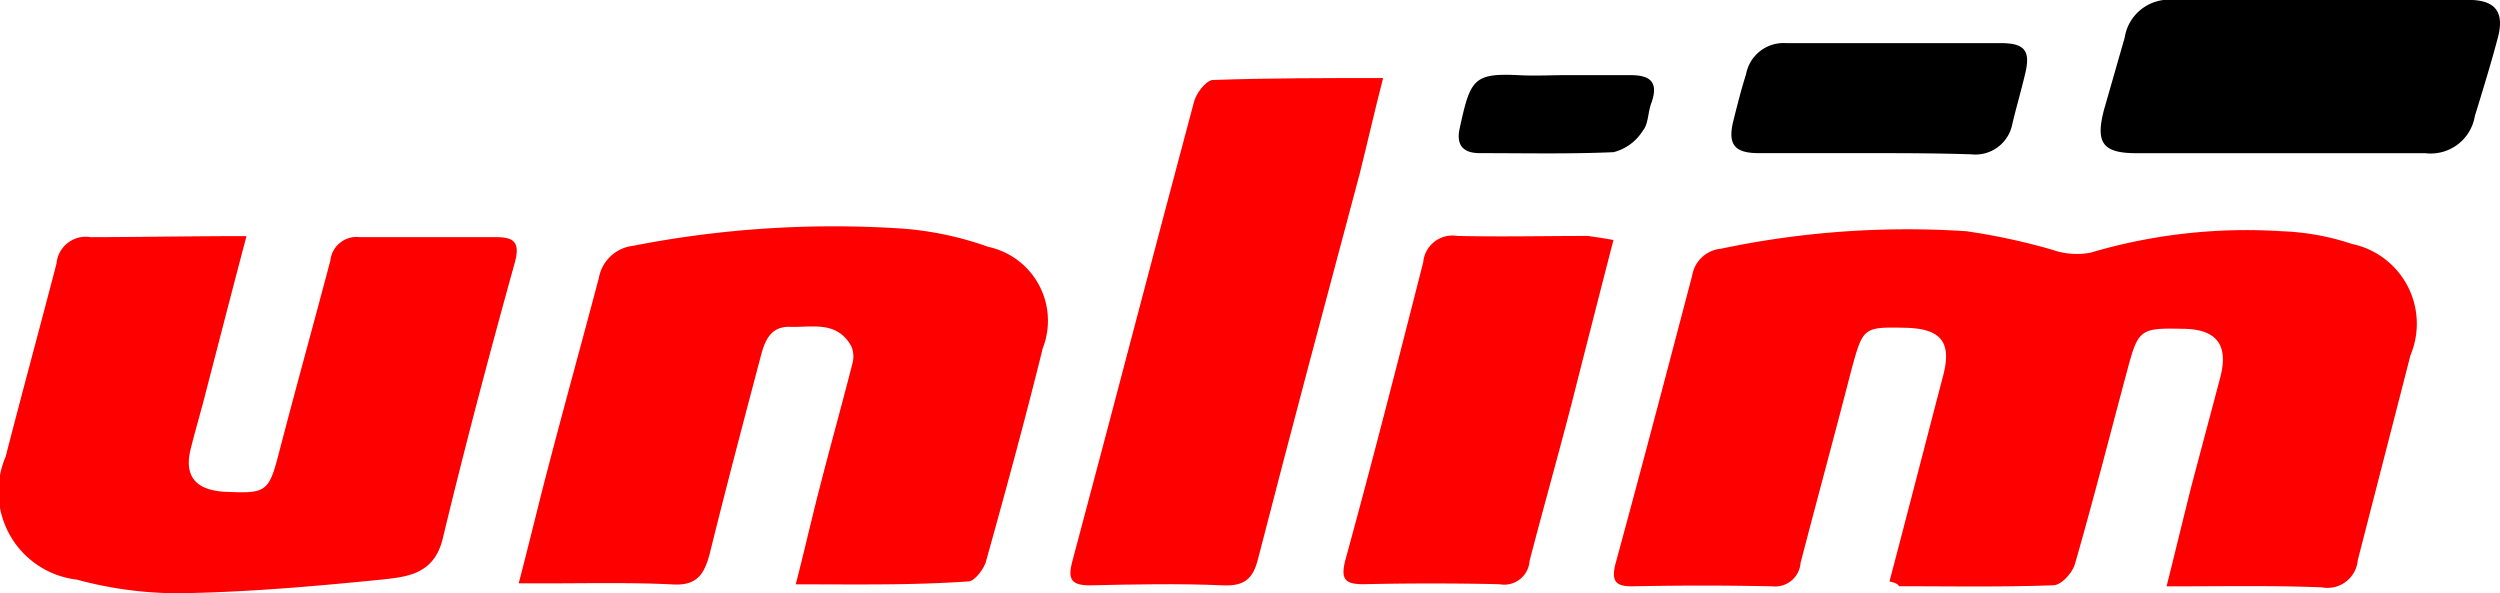
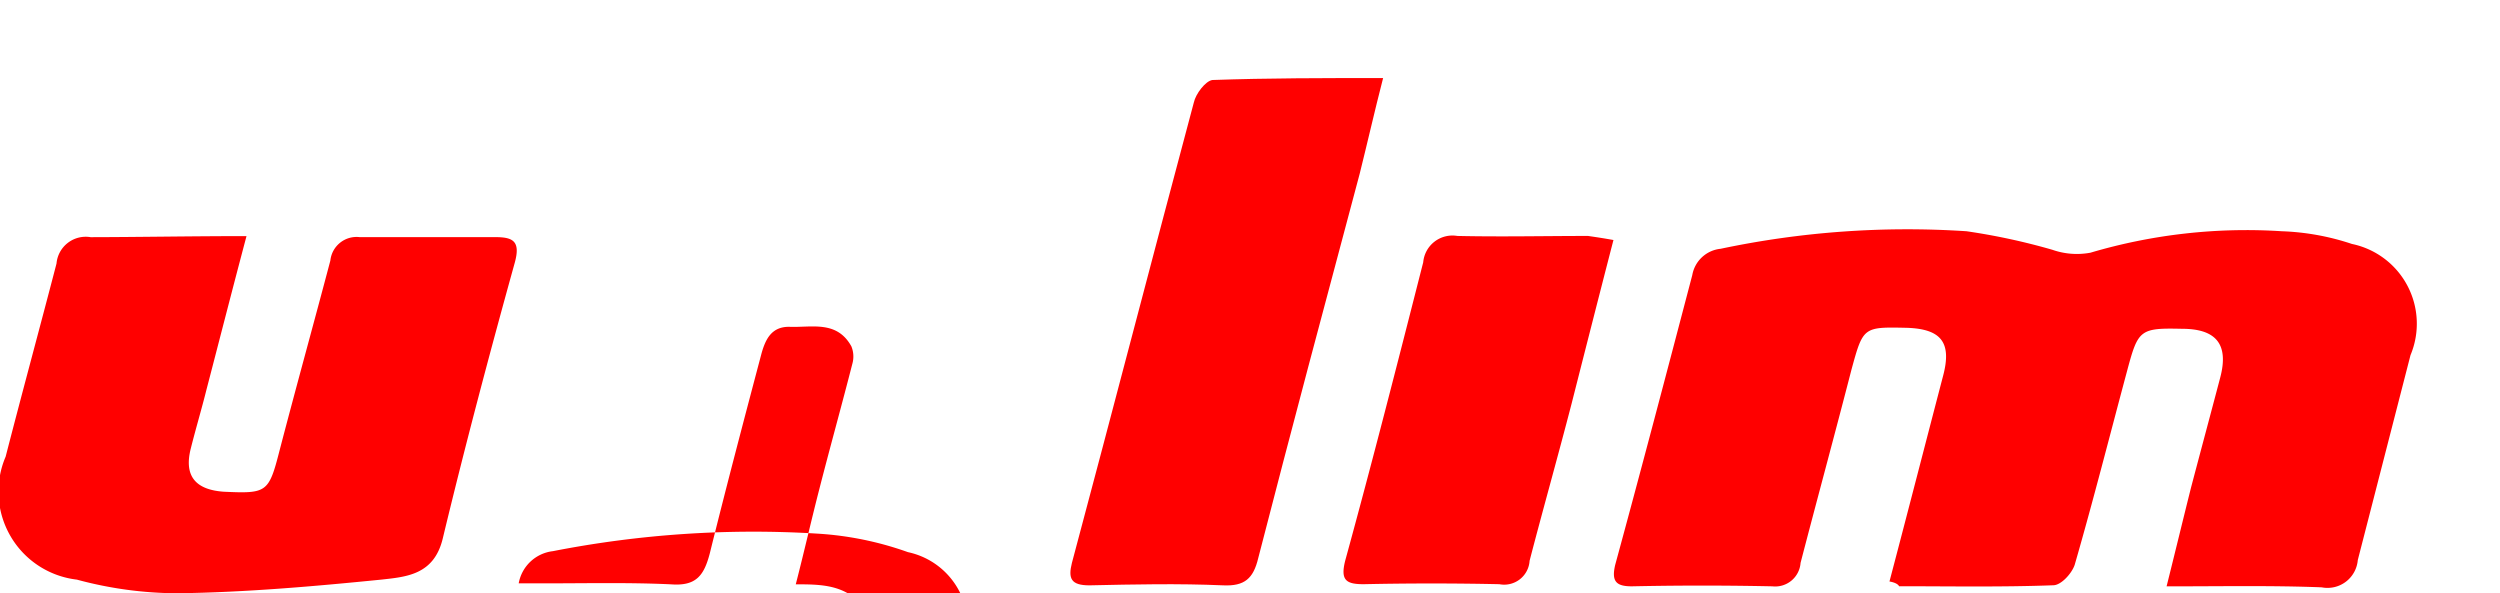
<svg xmlns="http://www.w3.org/2000/svg" id="BrandBook_Unlim-01-02" data-name="BrandBook Unlim-01-02" width="58.965" height="13.993" viewBox="0 0 58.965 13.993">
  <path id="Контур_2" data-name="Контур 2" d="M171.965,31.82c.437-1.657.851-3.268,1.266-4.855.207-.782-.046-1.1-.851-1.128-1.035-.023-1.035-.023-1.312.989-.391,1.519-.805,3.037-1.2,4.556a.6.6,0,0,1-.667.552q-1.657-.035-3.314,0c-.368,0-.483-.115-.391-.506.621-2.278,1.22-4.556,1.818-6.834a.755.755,0,0,1,.667-.621,21.308,21.308,0,0,1,5.8-.414,15.1,15.1,0,0,1,2.025.437,1.745,1.745,0,0,0,.9.069,12.966,12.966,0,0,1,4.51-.506,5.841,5.841,0,0,1,1.657.3,1.921,1.921,0,0,1,1.381,2.623l-1.243,4.832a.717.717,0,0,1-.851.644c-1.174-.046-2.347-.023-3.659-.023.207-.828.391-1.588.575-2.324.23-.874.46-1.726.69-2.6.207-.782-.092-1.151-.9-1.151-.99-.023-1.036.023-1.289.966-.414,1.542-.805,3.084-1.243,4.6-.069.207-.322.483-.506.483-1.22.046-2.439.023-3.636.023C172.172,31.889,172.1,31.843,171.965,31.82Z" transform="translate(-127.4 -18.105)" fill="red" />
-   <path id="Контур_3" data-name="Контур 3" d="M59.735,31.7c.207-.805.368-1.519.552-2.232.253-.989.529-1.979.782-2.968a.633.633,0,0,0-.023-.414c-.345-.621-.943-.437-1.473-.46-.414,0-.552.3-.644.621-.414,1.565-.828,3.13-1.22,4.717-.138.529-.322.782-.92.736-.989-.046-1.979-.023-2.968-.023H53.2c.253-.966.46-1.841.69-2.715.391-1.5.805-2.991,1.2-4.487a.929.929,0,0,1,.805-.759,24.613,24.613,0,0,1,6.236-.414,7.7,7.7,0,0,1,2.14.437,1.782,1.782,0,0,1,1.289,2.393c-.414,1.68-.874,3.36-1.335,5.016-.046.184-.276.483-.414.483C62.451,31.725,61.162,31.7,59.735,31.7Z" transform="translate(-40.966 -17.918)" fill="red" />
+   <path id="Контур_3" data-name="Контур 3" d="M59.735,31.7c.207-.805.368-1.519.552-2.232.253-.989.529-1.979.782-2.968a.633.633,0,0,0-.023-.414c-.345-.621-.943-.437-1.473-.46-.414,0-.552.3-.644.621-.414,1.565-.828,3.13-1.22,4.717-.138.529-.322.782-.92.736-.989-.046-1.979-.023-2.968-.023H53.2a.929.929,0,0,1,.805-.759,24.613,24.613,0,0,1,6.236-.414,7.7,7.7,0,0,1,2.14.437,1.782,1.782,0,0,1,1.289,2.393c-.414,1.68-.874,3.36-1.335,5.016-.046.184-.276.483-.414.483C62.451,31.725,61.162,31.7,59.735,31.7Z" transform="translate(-40.966 -17.918)" fill="red" />
  <path id="Контур_4" data-name="Контур 4" d="M5.848,24.2C5.5,25.512,5.2,26.685,4.9,27.836c-.115.46-.253.92-.368,1.381-.161.644.115.966.782,1.012,1.012.046,1.059.023,1.312-.966.391-1.5.805-2.991,1.2-4.487a.621.621,0,0,1,.69-.552h3.2c.414,0,.6.092.46.6-.6,2.163-1.174,4.326-1.7,6.512-.207.851-.851.9-1.45.966-1.611.161-3.2.3-4.809.322a9.194,9.194,0,0,1-2.37-.322,2.091,2.091,0,0,1-1.68-2.9c.391-1.519.805-3.037,1.2-4.556a.692.692,0,0,1,.805-.621C3.339,24.223,4.536,24.2,5.848,24.2Z" transform="translate(-0.034 -18.631)" fill="red" />
  <path id="Контур_5" data-name="Контур 5" d="M117.121,8c-.207.805-.368,1.519-.552,2.255-.805,3.014-1.611,6.029-2.393,9.066-.115.483-.322.667-.828.644-1.059-.046-2.094-.023-3.153,0-.437,0-.506-.161-.414-.529.966-3.613,1.91-7.249,2.876-10.861.046-.207.276-.506.437-.529C114.406,8,115.718,8,117.121,8Z" transform="translate(-84.499 -6.159)" fill="red" />
  <path id="Контур_6" data-name="Контур 6" d="M144.1,24.286c-.345,1.335-.667,2.6-.989,3.866-.322,1.243-.667,2.462-.989,3.7a.6.6,0,0,1-.713.552c-1.059-.023-2.14-.023-3.2,0-.414,0-.552-.092-.437-.552.644-2.347,1.243-4.694,1.841-7.041a.692.692,0,0,1,.805-.621c1.036.023,2.071,0,3.083,0C143.684,24.217,143.845,24.24,144.1,24.286Z" transform="translate(-106.045 -18.625)" fill="red" />
  <g id="Сгруппировать_35" data-name="Сгруппировать 35" transform="translate(34.402 0)">
-     <path id="Контур_7" data-name="Контур 7" d="M219.545,3.613h-3.36c-.805,0-.966-.253-.759-1.036.161-.552.322-1.128.483-1.68a1.059,1.059,0,0,1,1.151-.9h6.949c.667,0,.874.3.69.943-.161.6-.345,1.2-.529,1.795A1.055,1.055,0,0,1,223,3.613Z" transform="translate(-200.2 0)" />
-     <path id="Контур_8" data-name="Контур 8" d="M180.628,7h-2.485c-.575,0-.736-.207-.6-.759.092-.368.184-.736.3-1.1a.9.9,0,0,1,.943-.736h5.062c.575,0,.713.184.575.736-.092.391-.207.782-.3,1.174a.886.886,0,0,1-.966.713C182.308,7,181.479,7,180.628,7Z" transform="translate(-171.063 -3.388)" />
-     <path id="Контур_9" data-name="Контур 9" d="M152.079,7.677h1.5c.414,0,.69.115.506.644-.092.23-.069.506-.207.667a1.143,1.143,0,0,1-.69.506c-1.036.046-2.094.023-3.153.023q-.587,0-.483-.552c.253-1.174.322-1.335,1.358-1.289C151.32,7.7,151.711,7.677,152.079,7.677Z" transform="translate(-149.533 -5.905)" />
-   </g>
+     </g>
</svg>